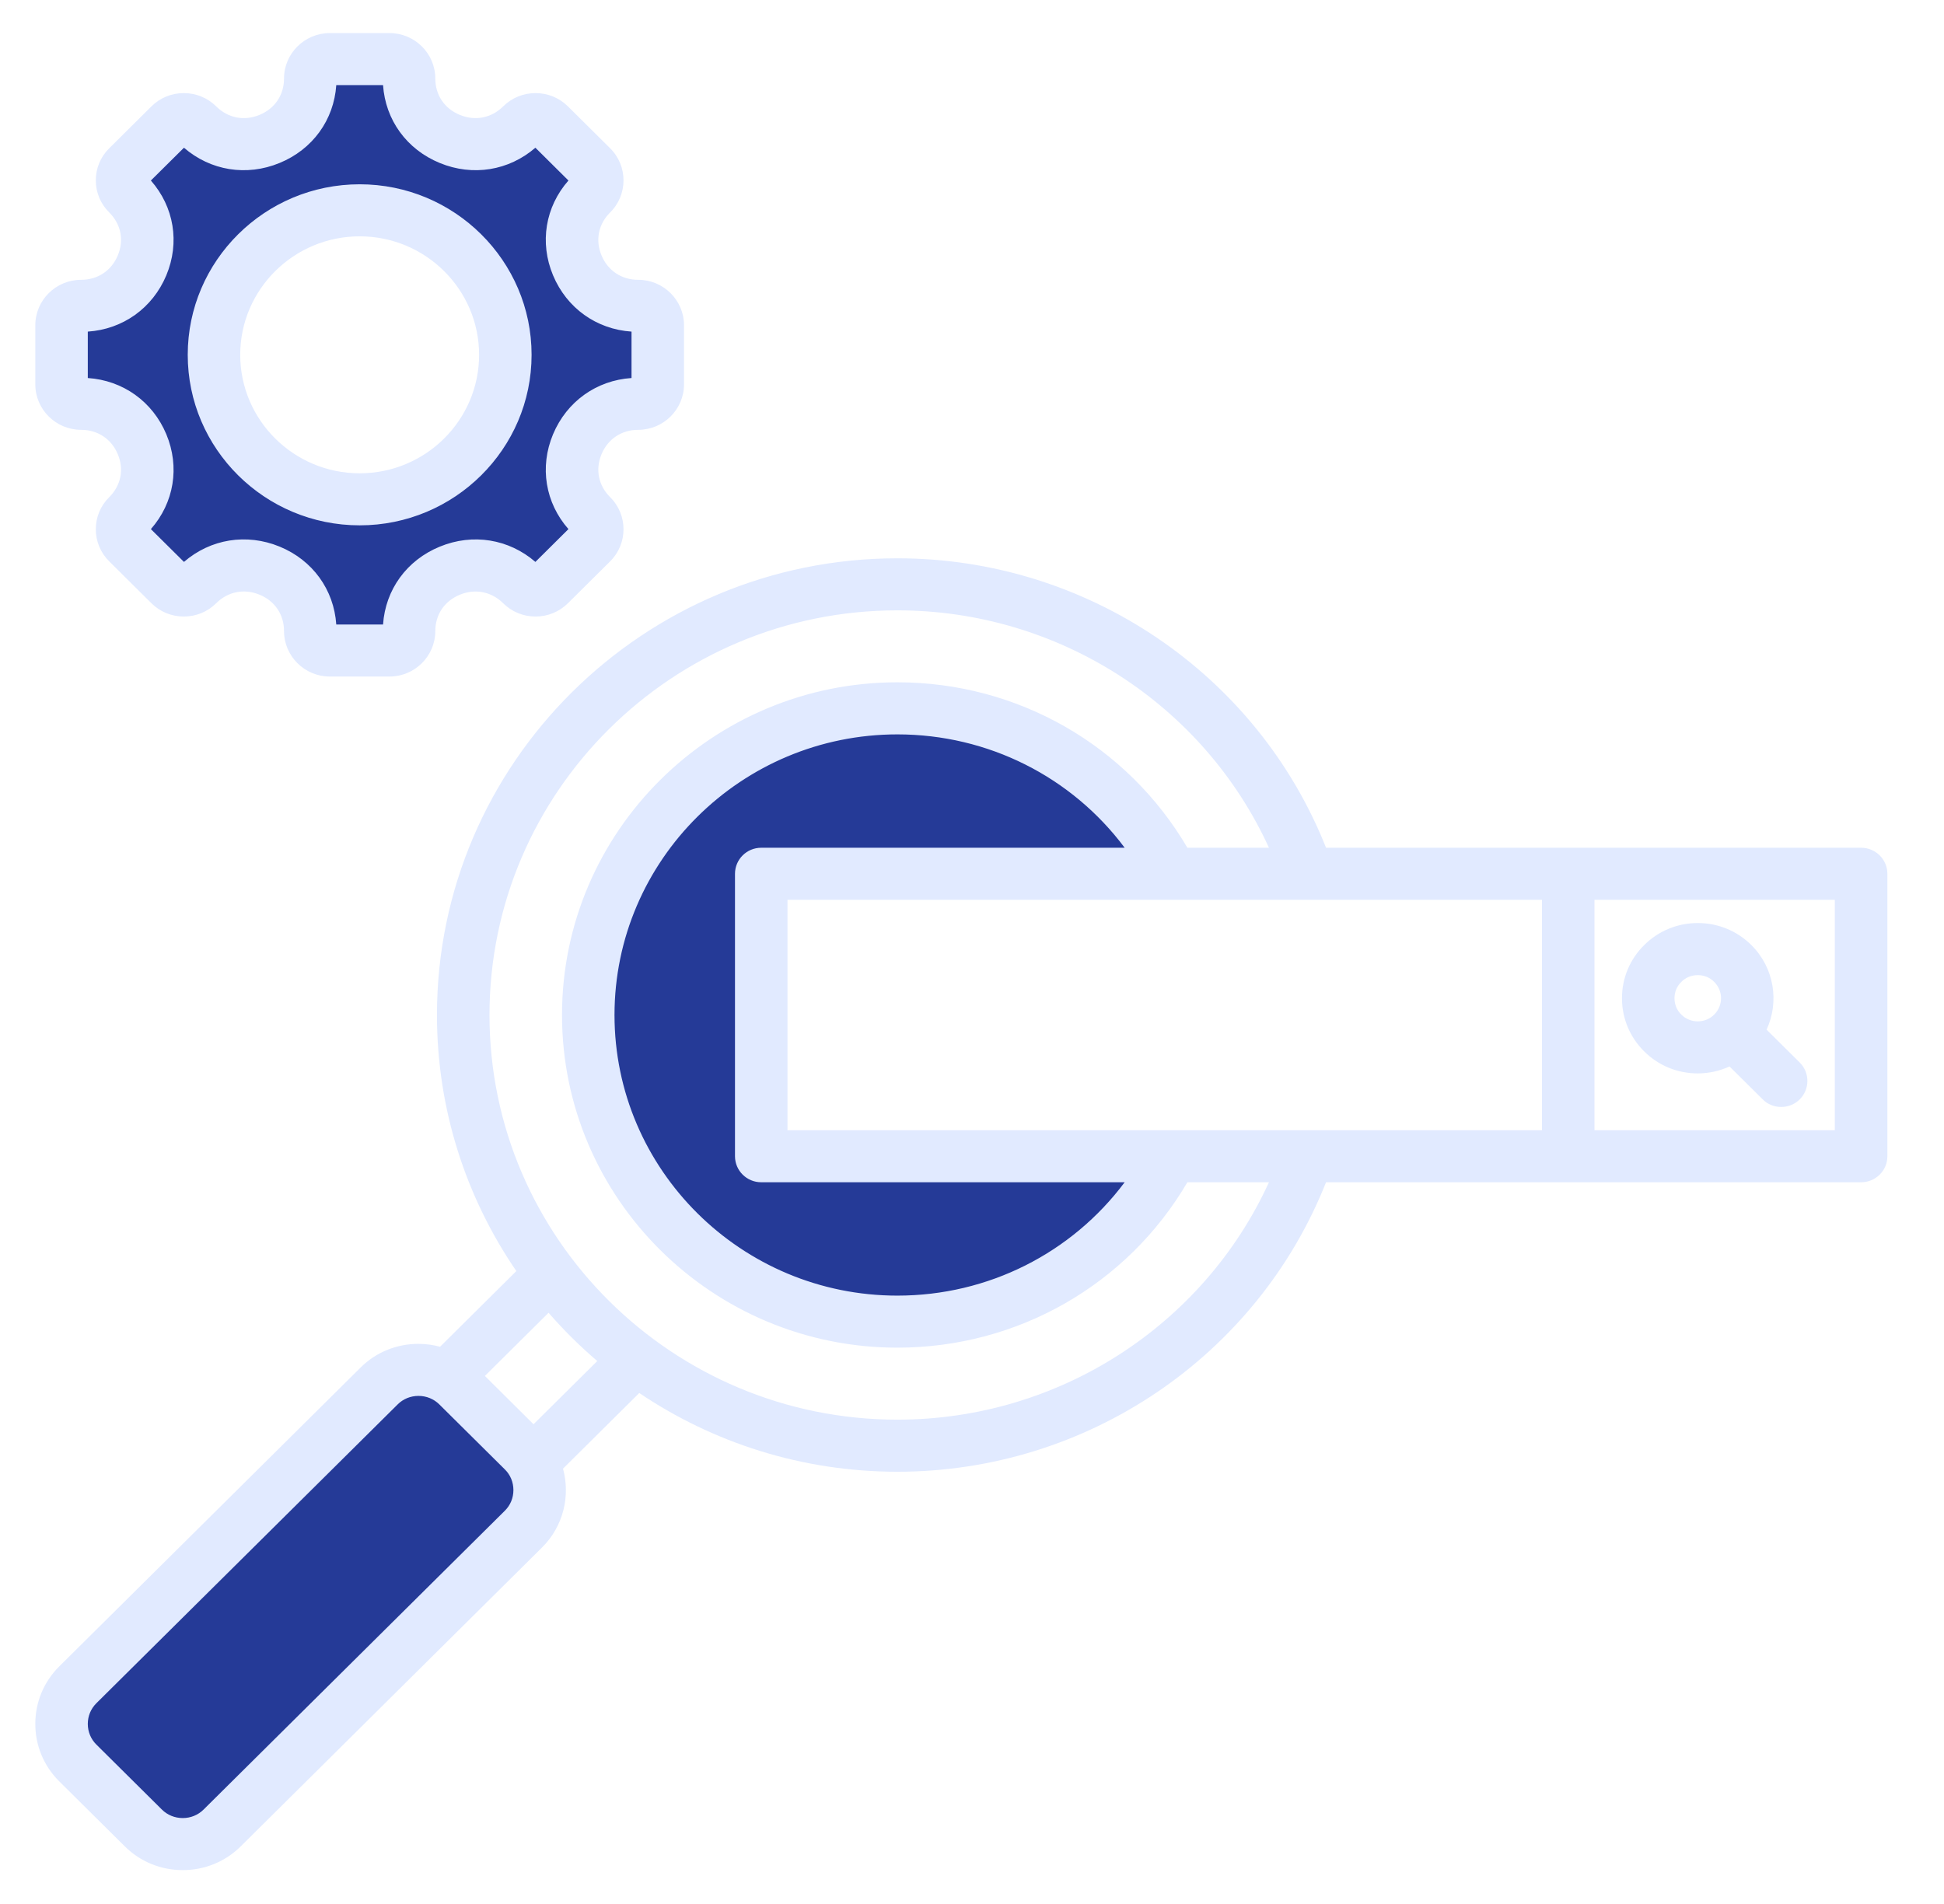
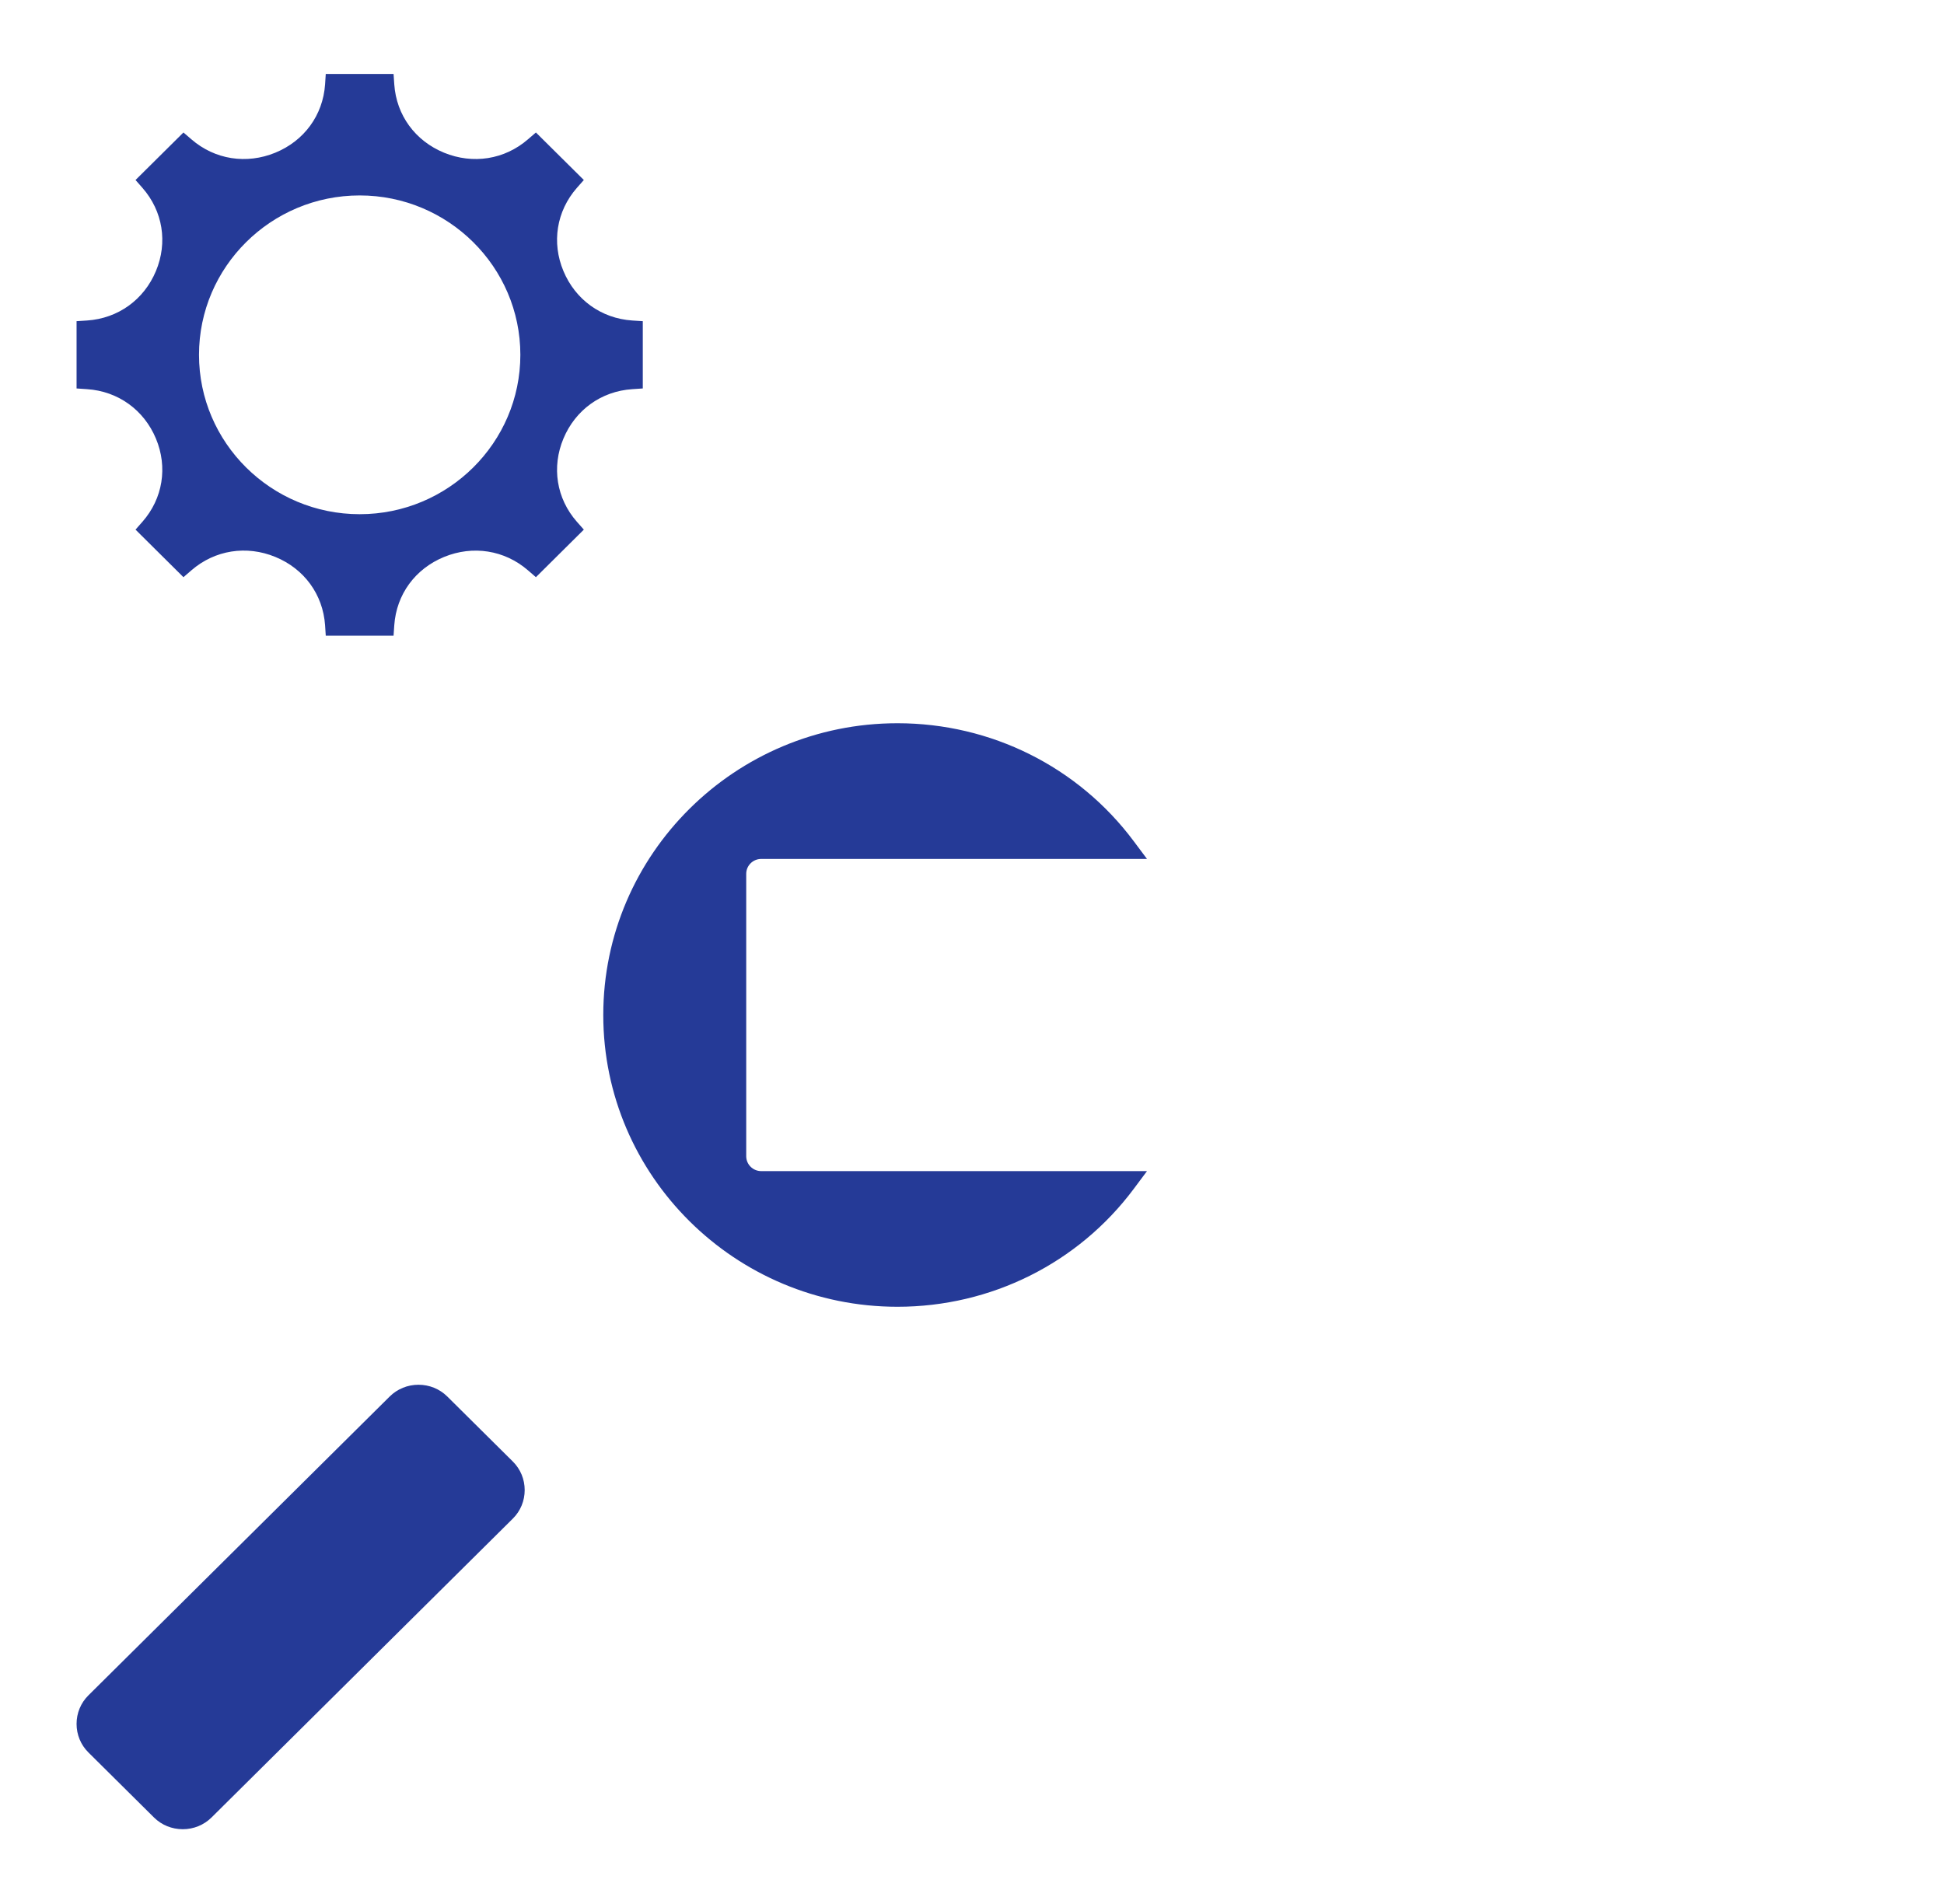
<svg xmlns="http://www.w3.org/2000/svg" width="49" height="48" viewBox="0 0 49 48" fill="none">
  <path fill-rule="evenodd" clip-rule="evenodd" d="M9.066 4.927C6.833 4.927 5.016 6.729 5.016 8.945C5.016 11.161 6.833 12.963 9.066 12.963C11.299 12.963 13.116 11.16 13.116 8.945C13.116 6.73 11.299 4.927 9.066 4.927ZM22.621 18.233C24.975 18.233 27.176 19.329 28.576 21.206L28.911 21.654H19.187C18.979 21.654 18.809 21.822 18.809 22.029V29.149C18.809 29.356 18.979 29.524 19.187 29.524H28.911L28.576 29.973C27.176 31.849 24.975 32.944 22.621 32.944C18.532 32.944 15.206 29.645 15.206 25.589C15.206 21.532 18.532 18.233 22.621 18.233ZM14.202 11.056C13.901 11.775 14.025 12.568 14.541 13.154L14.716 13.352L13.508 14.551L13.308 14.378C12.717 13.866 11.918 13.743 11.193 14.041C10.466 14.339 9.992 14.984 9.938 15.763L9.92 16.025H8.211L8.194 15.763C8.14 14.984 7.666 14.338 6.939 14.04C6.214 13.742 5.416 13.865 4.824 14.378L4.624 14.551L3.416 13.352L3.59 13.154C4.106 12.568 4.231 11.774 3.93 11.056C3.629 10.336 2.979 9.863 2.194 9.811L1.93 9.793V8.097L2.194 8.08C2.98 8.027 3.629 7.554 3.93 6.834C4.231 6.115 4.106 5.323 3.59 4.736L3.416 4.538L4.624 3.34L4.824 3.512C5.415 4.025 6.213 4.147 6.938 3.85C7.665 3.552 8.14 2.907 8.194 2.127L8.211 1.865H9.92L9.938 2.127C9.992 2.907 10.466 3.551 11.193 3.85C11.918 4.147 12.717 4.025 13.308 3.512L13.508 3.34L14.716 4.538L14.541 4.736C14.026 5.323 13.901 6.116 14.202 6.834C14.503 7.554 15.152 8.027 15.937 8.08L16.202 8.097V9.793L15.937 9.811C15.152 9.863 14.503 10.336 14.202 11.056ZM10.548 34.91C10.821 34.91 11.08 35.014 11.274 35.206L12.927 36.846C13.12 37.038 13.225 37.294 13.225 37.565C13.225 37.836 13.12 38.093 12.927 38.284L5.332 45.819C5.139 46.01 4.88 46.115 4.607 46.115C4.334 46.115 4.074 46.011 3.881 45.819L2.228 44.179C2.035 43.988 1.93 43.731 1.93 43.46C1.93 43.189 2.035 42.932 2.228 42.741L9.823 35.206C10.016 35.015 10.275 34.91 10.548 34.91Z" fill="#253A97" />
-   <path fill-rule="evenodd" clip-rule="evenodd" d="M42.38 24.754V24.753C42.487 24.643 42.638 24.583 42.794 24.583C42.949 24.583 43.1 24.643 43.207 24.753C43.438 24.981 43.438 25.35 43.207 25.578C43.1 25.688 42.949 25.749 42.794 25.749C42.638 25.749 42.487 25.688 42.38 25.578C42.264 25.468 42.207 25.321 42.207 25.166C42.207 25.01 42.265 24.864 42.38 24.754ZM41.443 26.506C41.802 26.864 42.282 27.061 42.794 27.061C43.074 27.061 43.345 26.999 43.594 26.886L44.43 27.715C44.554 27.843 44.728 27.907 44.897 27.907C45.066 27.907 45.235 27.843 45.364 27.715C45.621 27.459 45.621 27.043 45.364 26.787L44.528 25.958C44.852 25.258 44.723 24.401 44.145 23.826C43.785 23.468 43.305 23.27 42.794 23.27C42.282 23.27 41.802 23.468 41.443 23.826C41.082 24.183 40.883 24.659 40.883 25.166C40.883 25.672 41.082 26.148 41.443 26.506ZM46.248 28.493V22.685H40.19V28.493H46.248ZM22.62 35.79C16.95 35.79 12.338 31.213 12.338 25.588C12.338 19.963 16.95 15.387 22.62 15.387C26.681 15.387 30.332 17.758 31.985 21.372H29.929C28.416 18.791 25.653 17.201 22.62 17.201C17.958 17.201 14.166 20.964 14.166 25.588C14.166 30.213 17.958 33.975 22.62 33.975C25.653 33.975 28.416 32.387 29.929 29.805H31.985C30.332 33.419 26.681 35.79 22.62 35.79ZM13.448 35.906L15.055 34.312C14.615 33.937 14.205 33.53 13.827 33.095L12.222 34.688L13.448 35.906ZM12.726 38.085C12.865 37.947 12.941 37.763 12.941 37.565C12.941 37.367 12.865 37.182 12.726 37.045L11.073 35.405C10.934 35.267 10.747 35.191 10.548 35.191C10.349 35.191 10.162 35.267 10.024 35.405L2.428 42.94C2.29 43.078 2.213 43.262 2.213 43.46C2.213 43.658 2.29 43.843 2.428 43.98L4.081 45.62C4.22 45.758 4.407 45.834 4.607 45.834C4.805 45.834 4.992 45.758 5.131 45.62L12.726 38.085ZM19.849 28.493H38.867V22.685H19.849V28.493ZM19.187 29.805C18.822 29.805 18.526 29.511 18.526 29.149V22.029C18.526 21.666 18.822 21.372 19.187 21.372H28.348C27.015 19.587 24.909 18.514 22.62 18.514C18.688 18.514 15.489 21.688 15.489 25.588C15.489 29.489 18.688 32.663 22.62 32.663C24.909 32.663 27.015 31.59 28.348 29.805H19.187ZM46.911 21.372H33.424C31.686 16.989 27.403 14.075 22.62 14.075C16.221 14.075 11.014 19.239 11.014 25.588C11.014 27.979 11.753 30.202 13.015 32.044L11.092 33.952C10.918 33.905 10.735 33.879 10.548 33.879C9.995 33.879 9.477 34.09 9.088 34.477L1.493 42.011C1.105 42.397 0.89 42.911 0.89 43.46C0.89 44.008 1.105 44.523 1.493 44.908L3.146 46.548C3.535 46.934 4.054 47.146 4.607 47.146C5.159 47.146 5.677 46.934 6.067 46.548L13.662 39.013C14.203 38.476 14.379 37.711 14.191 37.025L16.113 35.118C17.971 36.37 20.211 37.103 22.621 37.103C27.403 37.103 31.686 34.189 33.424 29.805H46.911C47.276 29.805 47.573 29.511 47.573 29.149V22.029C47.573 21.666 47.275 21.372 46.911 21.372ZM9.066 5.958C10.726 5.958 12.076 7.298 12.076 8.945C12.076 10.592 10.726 11.932 9.066 11.932C7.406 11.932 6.055 10.592 6.055 8.945C6.055 7.298 7.406 5.958 9.066 5.958ZM9.066 13.244C11.455 13.244 13.399 11.316 13.399 8.945C13.399 6.574 11.455 4.646 9.066 4.646C6.677 4.646 4.732 6.574 4.732 8.945C4.732 11.316 6.677 13.244 9.066 13.244ZM2.213 8.36V9.53C3.097 9.589 3.846 10.121 4.192 10.947C4.537 11.774 4.387 12.676 3.803 13.339L4.637 14.166C5.306 13.587 6.214 13.438 7.048 13.78C7.88 14.122 8.416 14.864 8.476 15.744H9.655C9.715 14.865 10.251 14.123 11.085 13.781C11.918 13.438 12.826 13.588 13.495 14.166L14.328 13.339C13.745 12.676 13.595 11.774 13.94 10.948C14.286 10.122 15.034 9.589 15.918 9.53V8.36C15.034 8.301 14.286 7.768 13.94 6.941C13.595 6.116 13.745 5.214 14.328 4.551L13.495 3.724C12.826 4.302 11.918 4.452 11.085 4.109C10.251 3.767 9.715 3.025 9.655 2.146H8.476C8.416 3.025 7.88 3.767 7.046 4.109C6.213 4.452 5.305 4.302 4.637 3.724L3.803 4.551C4.387 5.215 4.537 6.116 4.192 6.941C3.846 7.768 3.097 8.301 2.213 8.36ZM2.045 10.836C2.463 10.836 2.808 11.066 2.969 11.45C3.13 11.834 3.049 12.239 2.754 12.533C2.535 12.748 2.415 13.036 2.415 13.343C2.415 13.649 2.535 13.937 2.754 14.153L3.816 15.207C4.034 15.424 4.324 15.543 4.633 15.543C4.941 15.543 5.232 15.424 5.45 15.207C5.745 14.913 6.154 14.833 6.541 14.992C6.929 15.151 7.159 15.494 7.159 15.909C7.159 16.541 7.677 17.056 8.314 17.056H9.817C10.454 17.056 10.972 16.541 10.972 15.909C10.972 15.495 11.203 15.152 11.591 14.993C11.978 14.834 12.386 14.914 12.682 15.207C12.9 15.424 13.19 15.543 13.499 15.543C13.807 15.543 14.097 15.424 14.316 15.207L15.378 14.153C15.829 13.706 15.829 12.979 15.378 12.533C15.083 12.239 15.002 11.834 15.162 11.45C15.323 11.066 15.668 10.836 16.087 10.836C16.723 10.836 17.241 10.322 17.241 9.69V8.2C17.241 7.568 16.723 7.054 16.087 7.054C15.668 7.054 15.323 6.824 15.162 6.44C15.002 6.056 15.082 5.651 15.378 5.357C15.829 4.911 15.829 4.183 15.378 3.737L14.316 2.683C14.097 2.466 13.807 2.347 13.499 2.347C13.19 2.347 12.9 2.466 12.682 2.683C12.387 2.976 11.978 3.056 11.591 2.897C11.203 2.738 10.972 2.395 10.972 1.98C10.972 1.348 10.454 0.834 9.817 0.834H8.314C7.677 0.834 7.159 1.348 7.159 1.98C7.159 2.395 6.928 2.738 6.54 2.897C6.153 3.057 5.745 2.976 5.45 2.683C5.232 2.466 4.941 2.347 4.633 2.347C4.324 2.347 4.034 2.466 3.816 2.683L2.754 3.737C2.535 3.953 2.415 4.24 2.415 4.547C2.415 4.854 2.535 5.141 2.754 5.357C3.049 5.65 3.13 6.055 2.969 6.44C2.808 6.824 2.463 7.054 2.045 7.054C1.408 7.054 0.89 7.568 0.89 8.2V9.69C0.89 10.322 1.408 10.836 2.045 10.836Z" fill="#E1EAFF" />
</svg>